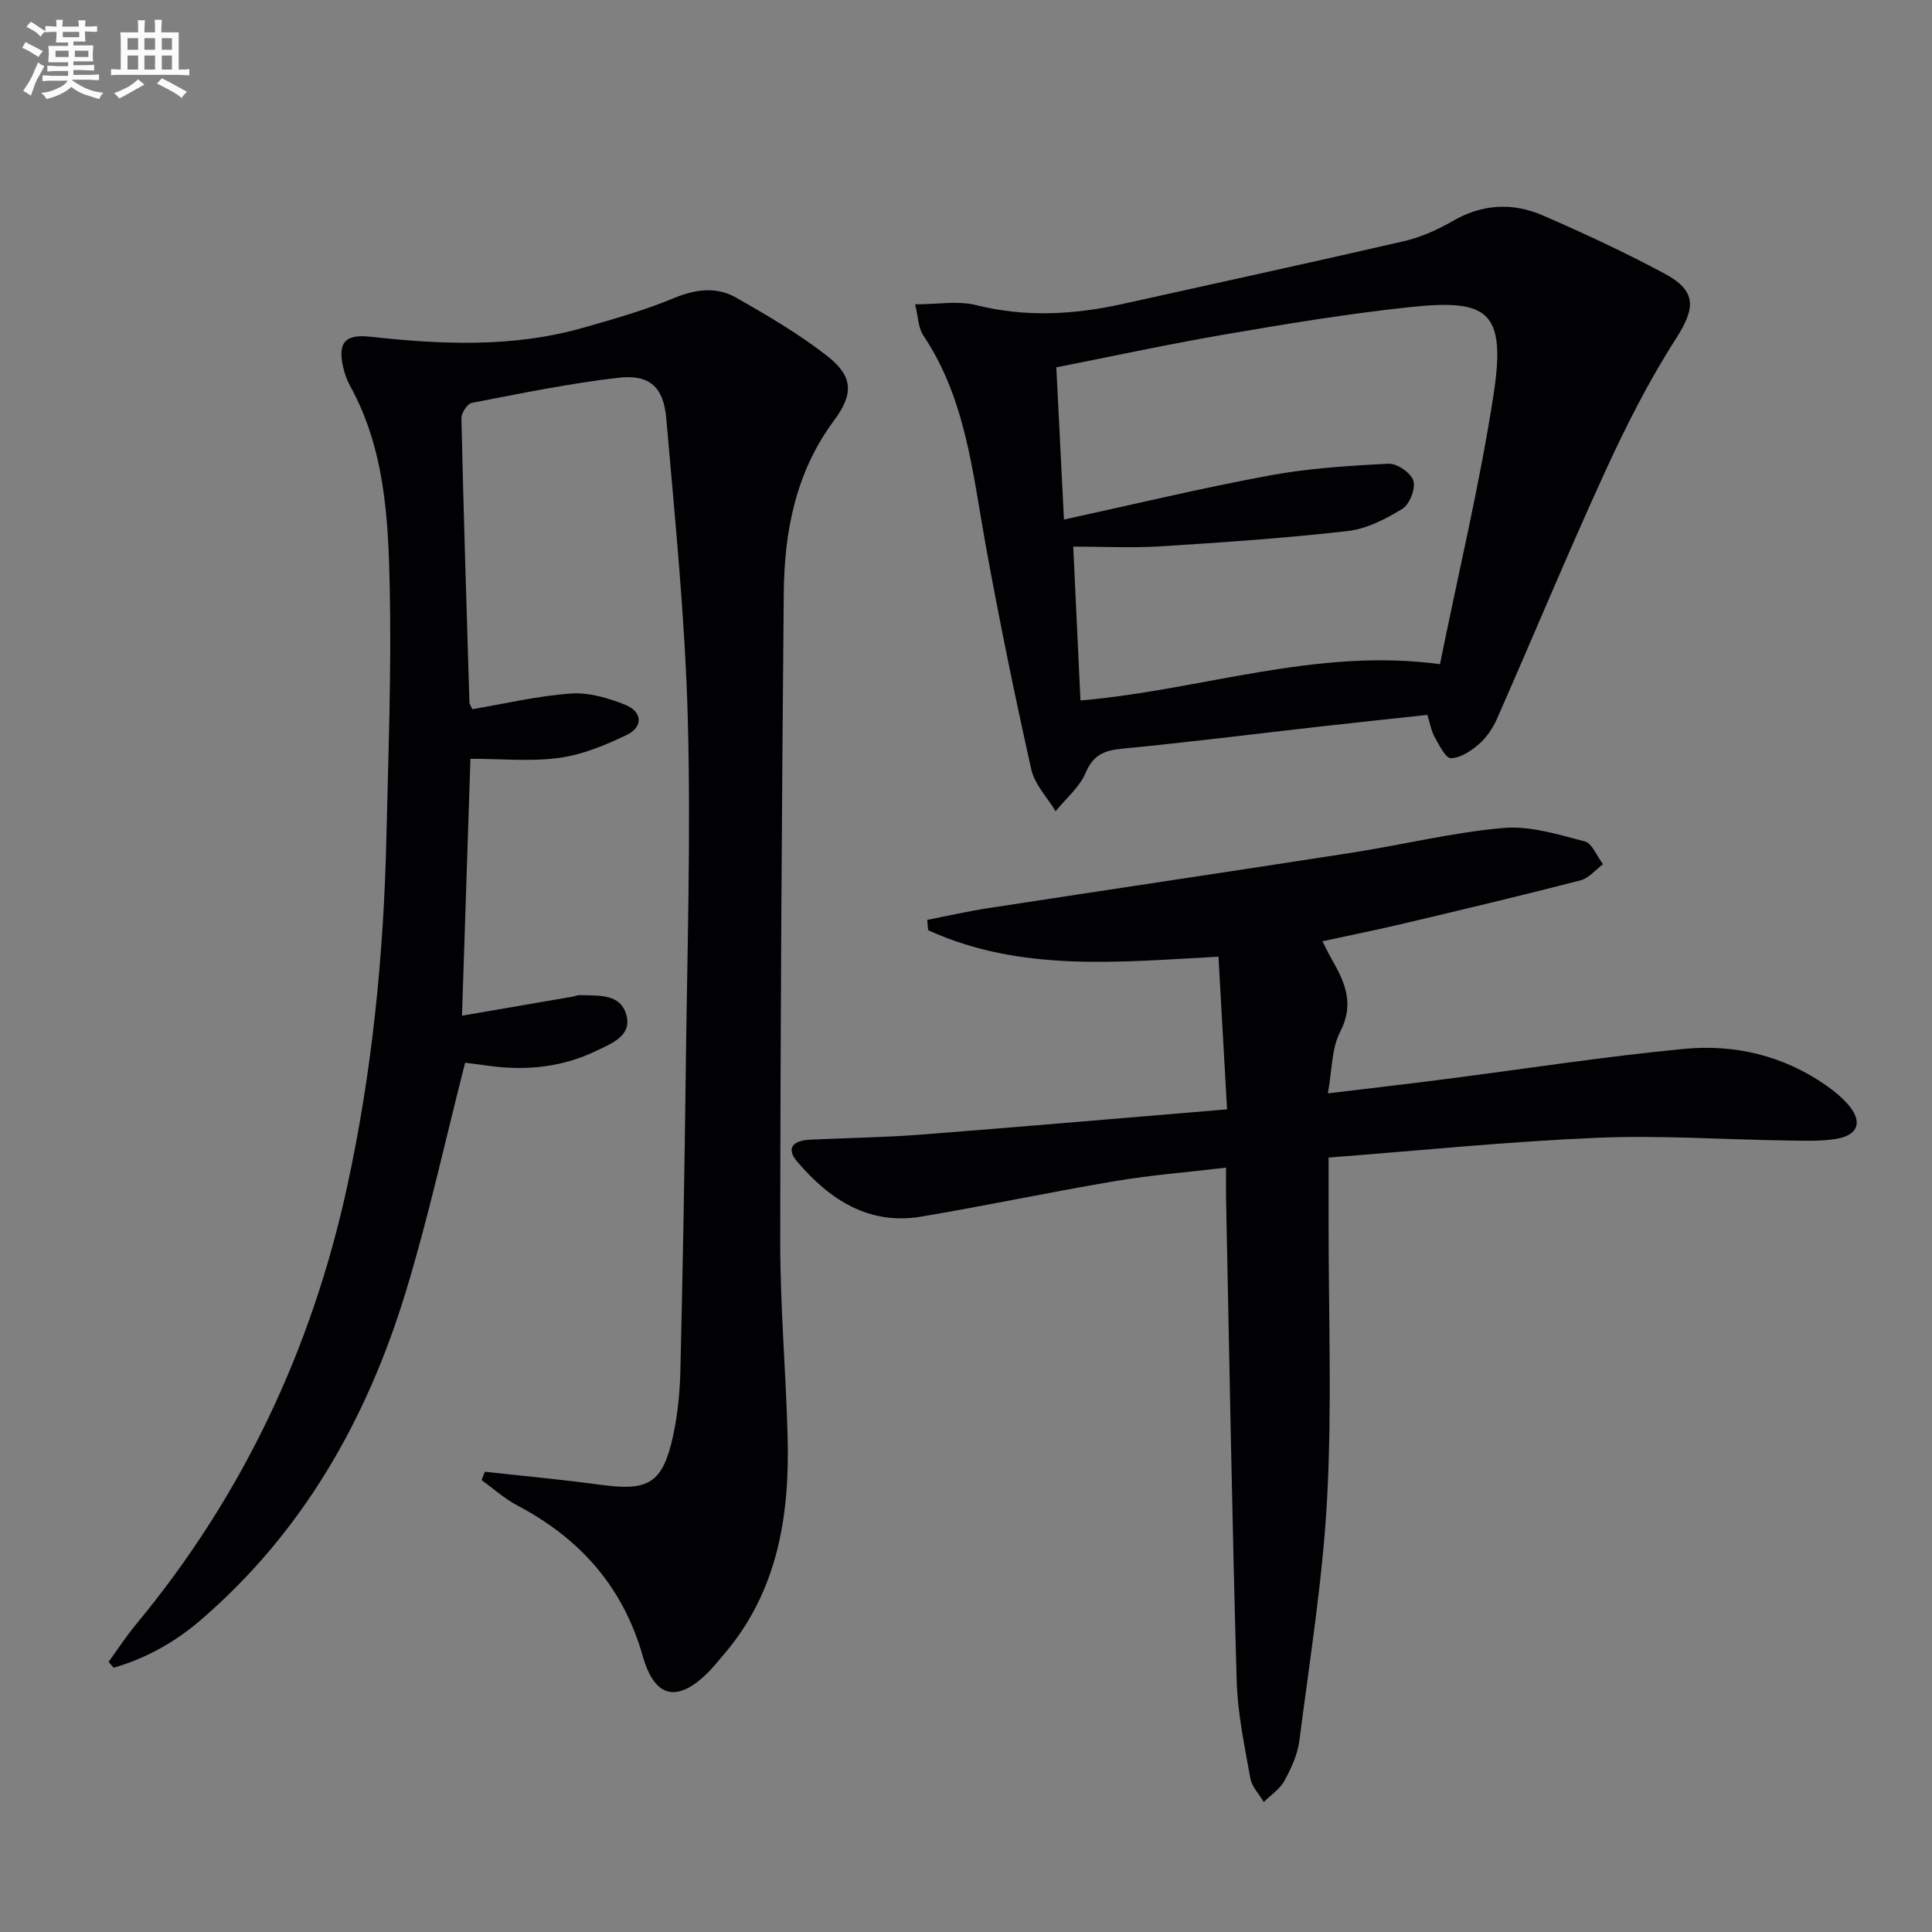
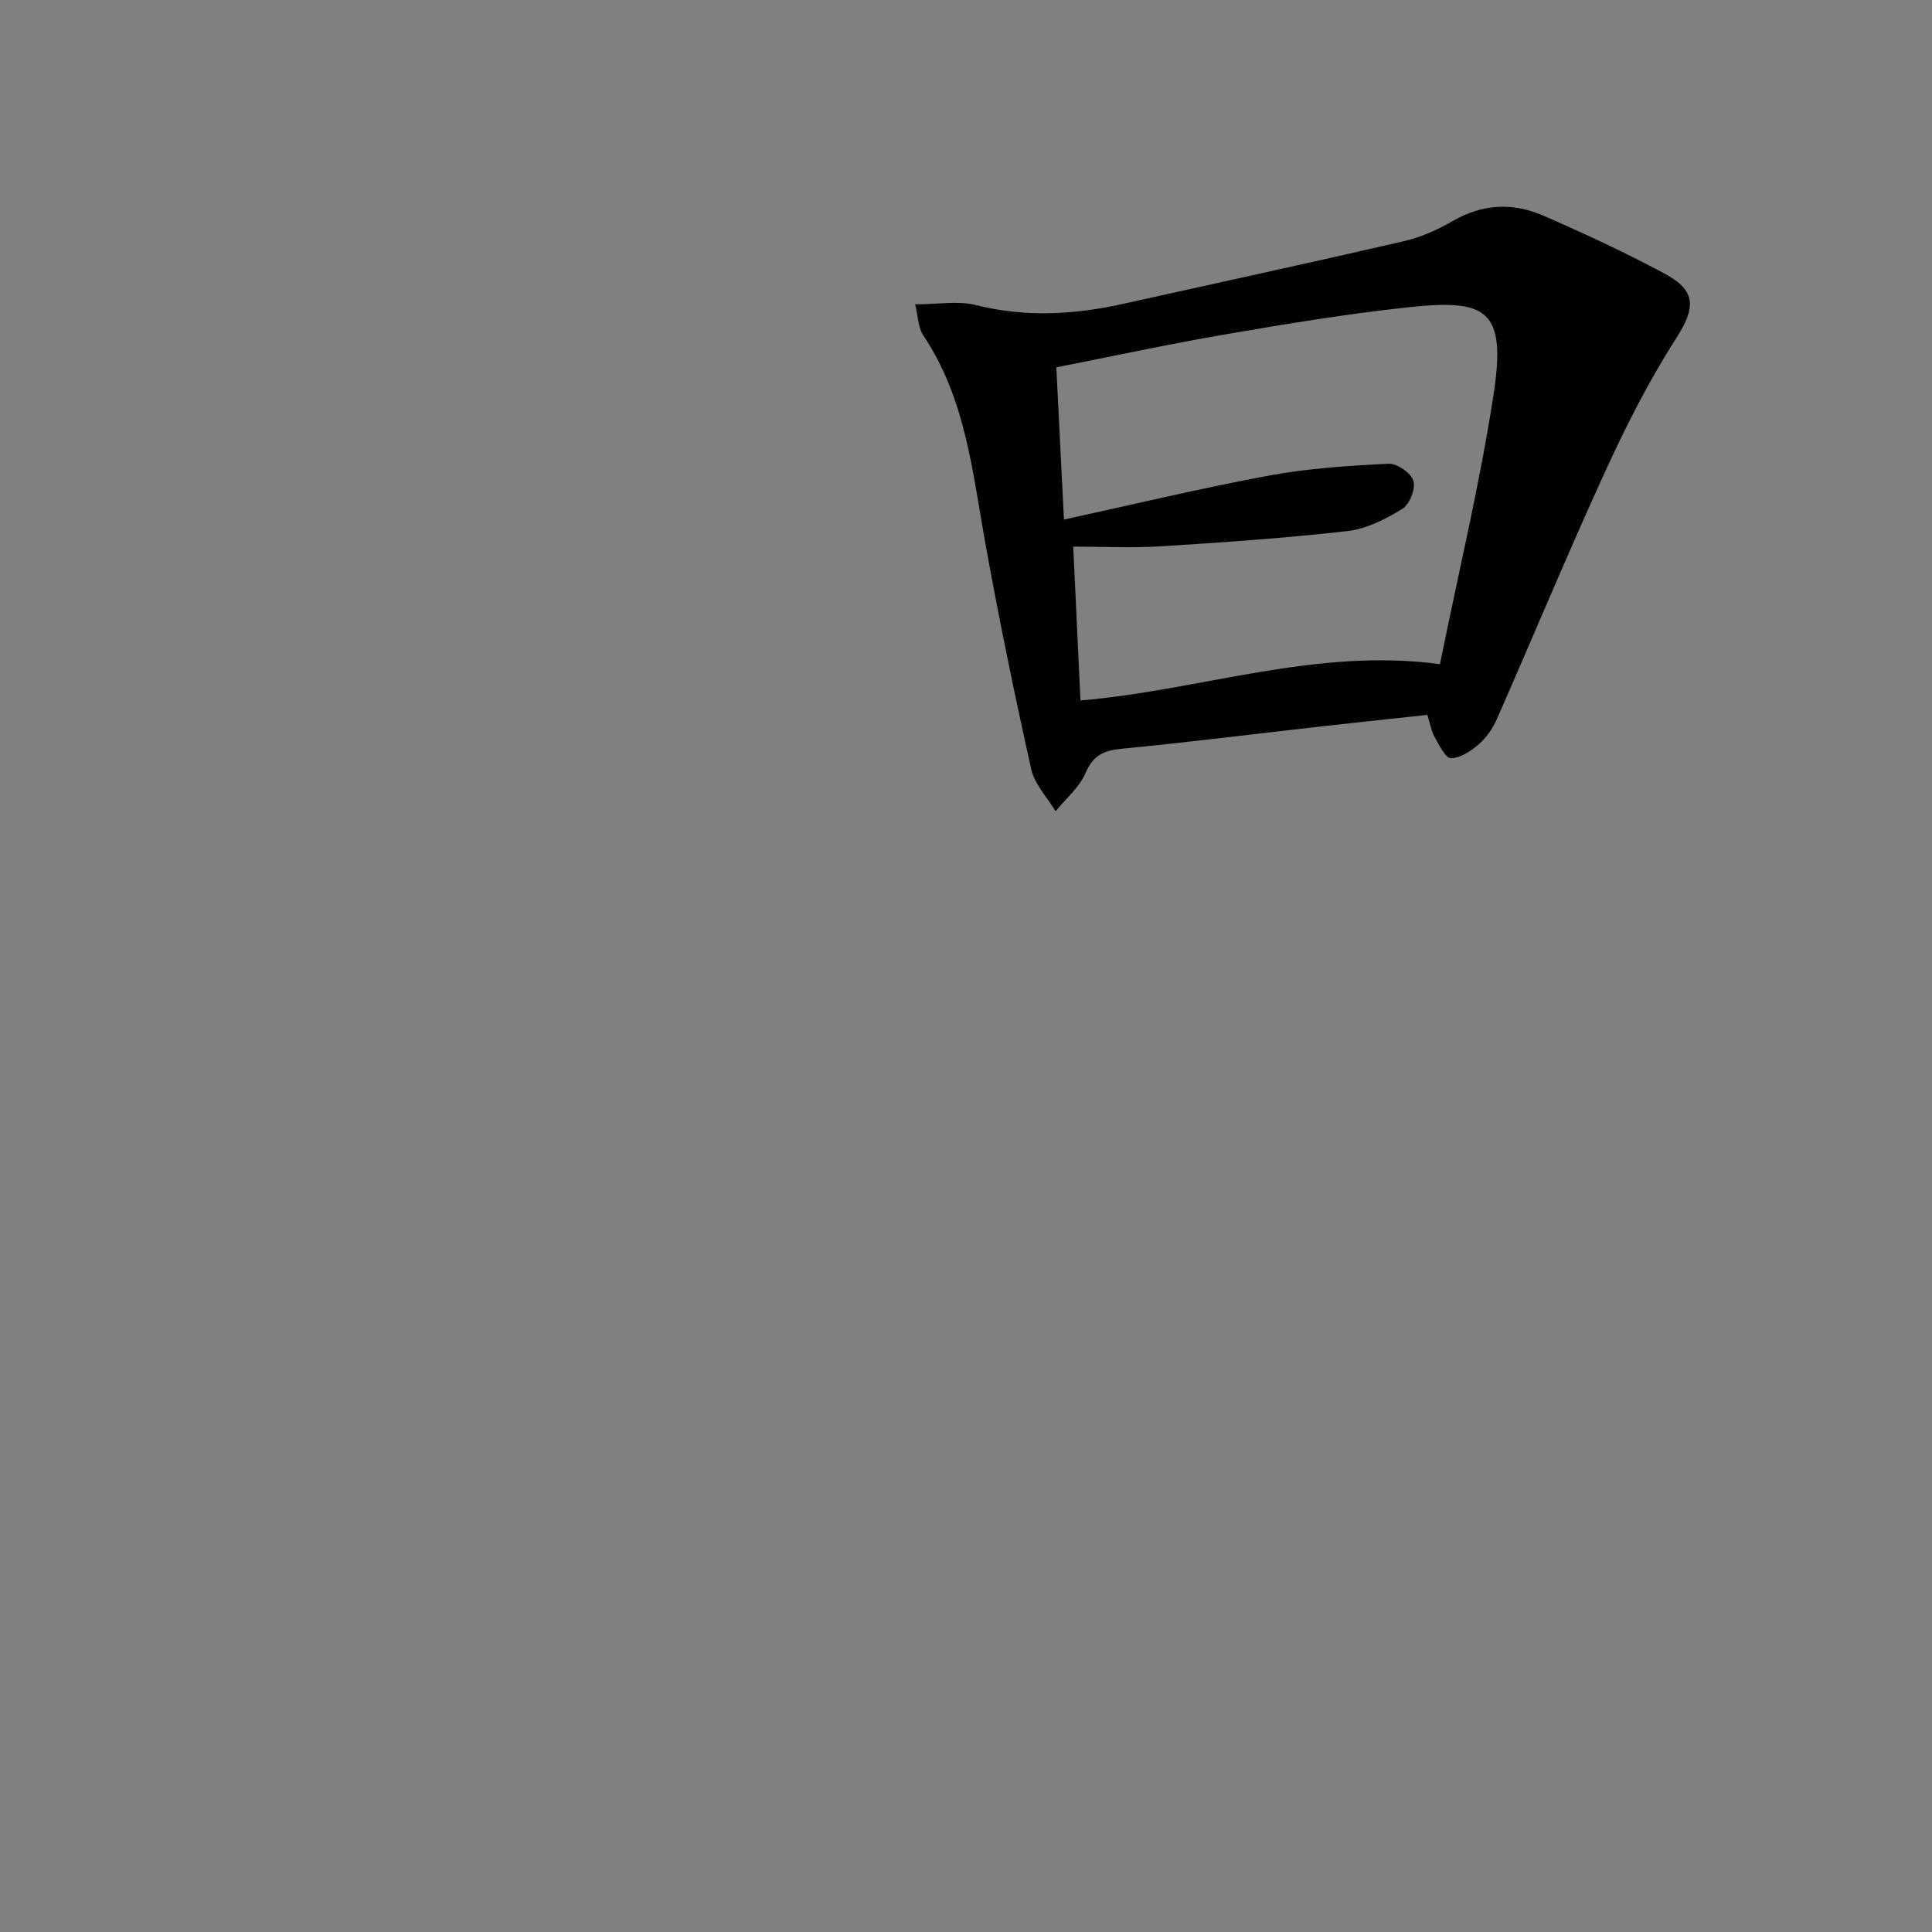
<svg xmlns="http://www.w3.org/2000/svg" enable-background="new 0 0 400 400" viewBox="0 0 400 400">
  <rect x="0" y="0" width="400" height="400" fill="#808080" stroke="none" />
  <g fill="#010103">
-     <path d="m100.4 304.71c8.04.89 16.11 1.63 24.12 2.72 9.74 1.32 12.65-.34 14.8-9.99 1-4.51 1.44-9.2 1.55-13.83.49-20.64.86-41.27 1.11-61.91.29-24.3 1.07-48.62.42-72.9-.56-20.74-2.66-41.44-4.45-62.13-.57-6.59-3.49-9.2-9.9-8.46-10.19 1.17-20.28 3.26-30.36 5.2-.92.18-2.19 2.1-2.16 3.19.45 19.61 1.06 39.22 1.66 58.83.01.3.25.6.6 1.4 6.69-1.13 13.48-2.75 20.36-3.24 3.72-.27 7.78.91 11.33 2.34 3.53 1.43 3.75 4.58.22 6.26-4.41 2.11-9.14 4.07-13.93 4.72-5.84.8-11.88.19-18.37.19-.59 17.91-1.17 35.52-1.75 53.19 7.96-1.37 15.44-2.66 22.93-3.95.49-.08.98-.33 1.46-.31 3.78.16 8.44-.43 9.66 4.17 1.13 4.26-3.03 5.81-6.12 7.31-7.08 3.45-14.6 4.22-22.35 3.16-1.78-.24-3.56-.47-4.93-.65-4.13 16.13-7.58 32.02-12.31 47.51-8.05 26.37-21.32 49.76-42.55 67.98-5.26 4.51-11.26 7.86-17.9 9.77-.35-.4-.71-.8-1.06-1.2 1.88-2.59 3.63-5.29 5.67-7.75 22.08-26.63 36.41-57.04 43.74-90.73 5.17-23.77 7.56-47.9 8.11-72.2.4-17.3 1.06-34.62.69-51.92-.3-14.23-1.04-28.62-8.22-41.61-.63-1.15-1.09-2.44-1.39-3.72-1.2-5.1.24-7.02 5.52-6.44 14.8 1.62 29.54 2.29 44.06-1.83 6.37-1.81 12.79-3.64 18.89-6.17 4.51-1.87 8.82-2.4 12.91-.06 6.47 3.69 12.97 7.49 18.81 12.06 5.4 4.22 5.48 7.86 1.42 13.33-7.93 10.66-10.31 22.94-10.42 35.75-.4 44.79-.71 89.58-.73 134.37-.01 13.46 1.18 26.91 1.53 40.38.43 16.48-2.1 32.17-13.4 45.22-.87 1.01-1.7 2.06-2.61 3.02-6.51 6.79-11.43 6.1-13.96-2.83-4.1-14.42-12.98-24.39-25.97-31.25-2.65-1.4-4.95-3.48-7.42-5.25.2-.6.44-1.17.69-1.74z" />
-     <path d="m275.07 239.66v13.32c-.02 19 .71 38.03-.29 56.98-.89 16.87-3.61 33.64-5.76 50.43-.37 2.88-1.7 5.74-3.11 8.33-.94 1.72-2.81 2.93-4.26 4.37-.96-1.64-2.48-3.18-2.79-4.94-1.19-6.69-2.63-13.44-2.82-20.2-.94-33.11-1.51-66.23-2.19-99.34-.04-1.97-.01-3.94-.01-6.86-7.97.94-15.51 1.53-22.93 2.78-13.41 2.26-26.72 5.09-40.13 7.35-10.89 1.84-18.99-3.49-25.68-11.32-2.63-3.07-.58-4.45 2.62-4.6 7.64-.37 15.3-.46 22.93-1.05 20.85-1.61 41.69-3.43 63.4-5.23-.6-10.66-1.18-20.97-1.78-31.61-20.89 1.13-41.11 3.22-60.11-5.49-.06-.71-.13-1.42-.19-2.13 4.19-.81 8.36-1.77 12.58-2.42 25.09-3.86 50.2-7.58 75.29-11.48 10.49-1.63 20.87-4.2 31.41-5.13 5.51-.49 11.34 1.35 16.85 2.78 1.56.41 2.53 3.09 3.78 4.73-1.54 1.15-2.93 2.89-4.66 3.34-12.03 3.11-24.13 5.98-36.22 8.85-5.59 1.33-11.23 2.46-17.21 3.76.82 1.58 1.37 2.75 2.01 3.86 2.7 4.71 4.65 9.16 1.67 14.88-1.8 3.46-1.67 7.93-2.55 12.75 8.47-1.02 16.16-1.9 23.85-2.89 16.63-2.13 33.22-4.72 49.9-6.32 10.43-1 20.52 1.36 29.36 7.53 1.62 1.13 3.21 2.42 4.52 3.9 3.21 3.62 2.24 6.52-2.6 7.24-3.27.49-6.65.35-9.97.3-13.15-.2-26.32-1.12-39.43-.56-18.42.78-36.74 2.65-55.48 4.09z" />
+     <path d="m275.07 239.66v13.32z" />
    <path d="m189.47 63.01c4.72 0 8.86-.78 12.57.15 10.26 2.57 20.33 2.01 30.48-.25 19.39-4.32 38.81-8.51 58.17-12.98 3.5-.81 6.96-2.36 10.08-4.17 6.12-3.55 12.41-3.86 18.65-1.16 8.51 3.69 16.95 7.63 25.13 12 6.85 3.66 6.49 7.2 2.38 13.61-5.61 8.74-10.34 18.12-14.67 27.58-7.73 16.88-14.85 34.05-22.33 51.04-.85 1.94-2.16 3.86-3.74 5.24-1.62 1.41-3.81 2.87-5.78 2.91-1.11.02-2.43-2.69-3.36-4.34-.71-1.26-.95-2.79-1.53-4.63-7.6.82-15.16 1.62-22.71 2.47-13.53 1.53-27.04 3.23-40.58 4.54-3.7.36-5.91 1.34-7.48 5.02-1.27 2.98-4.08 5.3-6.2 7.92-1.73-2.88-4.35-5.57-5.04-8.68-3.46-15.51-6.67-31.08-9.49-46.72-2.68-14.87-4.1-30.02-12.84-43.09-1.1-1.62-1.09-3.97-1.71-6.46zm32.73 50.16c.52 11.07 1 21.28 1.5 31.85 24.92-2.1 48.69-11 74.43-7.51 3.87-19.14 8.27-37.37 11.1-55.85 2.68-17.48-1.34-19.78-17.47-18.06-12.69 1.35-25.31 3.44-37.9 5.6-11.58 1.98-23.06 4.47-35.16 6.85.54 10.7 1.05 21.02 1.58 31.52 14.7-3.2 28.54-6.54 42.53-9.12 8.11-1.5 16.43-2.03 24.68-2.44 1.75-.09 4.66 1.92 5.14 3.53.49 1.64-.79 4.9-2.3 5.82-3.45 2.11-7.4 4.15-11.33 4.59-12.85 1.46-25.76 2.35-38.67 3.16-5.91.37-11.89.06-18.13.06z" />
  </g>
-   <path d="m6.8 9.5c.6.3 1.3.7 2.1 1.1-.4.4-.7.8-.9 1.2-.7-.4-1.3-.8-1.8-1.1s-1.1-.6-1.6-.8c.2-.4.5-.8.7-1.2.4.2.8.5 1.5.8zm.9 6.9c-.3.6-.5 1.1-.7 1.7s-.4 1.1-.6 1.7c-.6-.4-1.1-.7-1.6-1 .7-1 1.2-1.8 1.5-2.4.3-.5.6-1.1.8-1.7.3-.6.5-1.2.8-1.8.3.3.8.6 1.3.8-.7 1.3-1.2 2.2-1.5 2.7zm.1-11c.4.3 1 .7 1.7 1.1-.5.2-.8.6-1.1 1.1-.5-.6-1-1-1.4-1.2s-.9-.6-1.5-.8c.2-.4.5-.7.9-1.1.5.3.9.6 1.4.9zm10.5 13.1c1 .4 2 .6 3.1.7-.4.4-.7.8-.8 1.3-.9-.2-1.9-.6-3-.9-1-.4-2-.9-2.8-1.6-.5.4-1.1.9-1.9 1.3s-1.9.9-3.3 1.2c-.1-.3-.5-.8-1.1-1.3 1 0 2.1-.3 3.2-.8 1.2-.5 1.9-1 2.3-1.7h-3.2c-.4 0-1 0-2 .1v-1.2c1 0 1.7.1 2 .1h3.3v-1h-2.3c-.2 0-.9 0-2 .1v-1.2c1.2 0 1.9.1 2 .1h2.3v-.8h-4.1c0-.7.1-1.2.1-1.6 0-.5 0-1.1-.1-1.8h4.1v-.7h-2.5c0-.6.1-1.1.1-1.6v-.6h-.5c-.4 0-1 0-1.8.1v-1.3c1.2 0 1.9.1 2.1.1h.2c0-.3 0-.8-.1-1.4h1.4c0 .6-.1 1-.1 1.4h3.4c0-.4 0-.8-.1-1.3h1.5c0 .4-.1.9-.1 1.3.7 0 1.5 0 2.5-.1v1.2c-1 0-1.8-.1-2.5-.1v.6c0 .3 0 .8.1 1.5h-2.5v.8h4.1c0 .8-.1 1.3-.1 1.8s0 1 .1 1.5h-4.1v.8h1.4c.8 0 1.8 0 2.9-.1v1.2c-1 0-1.9-.1-2.8-.1h-1.5v1h3.2c.3 0 1 0 2.1-.1v1.2c-1.1 0-1.8-.1-2.1-.1h-3.4l-.1.1c1.4 1 2.4 1.5 3.4 1.9zm-4.1-6.7v-1.3h-2.7v1.3zm2.2-4.1v-1.1h-3.4v1.1zm1.9 4.1v-1.3h-2.8v1.3z" fill="#fafbfc" />
-   <path d="m37 6.7v2.3 5.4c1 0 1.8 0 2.2-.1v1.3c-.6 0-1.5-.1-2.5-.1h-11.9c-.7 0-1.3 0-1.8.1v-1.3c.5 0 1.1.1 2 .1v-5.2c0-1 0-1.8-.1-2.5h3.7c0-1.3 0-2.1-.1-2.5h1.5c0 .4-.1 1.3-.1 2.5h2.2c0-1.2 0-2.1-.1-2.6h1.5c0 .4-.1 1.3-.1 2.6zm-12.3 13.7c-.3-.4-.7-.8-1.1-1.1 1.1-.4 2.1-.9 2.9-1.3.8-.5 1.5-1 2.1-1.6.4.4.9.8 1.3 1.1-2.5 1.4-4.2 2.4-5.2 2.9zm3.9-10.1v-2.4h-2.2v2.4zm0 4.1v-2.9h-2.2v2.9zm3.5-4.1v-2.4h-2.2v2.4zm0 4.1v-2.9h-2.2v2.9zm.4 2.9 1-1.1c.6.3 1.4.7 2.5 1.3s2 1.1 2.7 1.5c-.4.4-.8.8-1.1 1.3-.8-.8-2.5-1.7-5.1-3zm3.1-7v-2.4h-2.1v2.4zm0 4.1v-2.9h-2.1v2.9z" fill="#fafbfc" />
</svg>